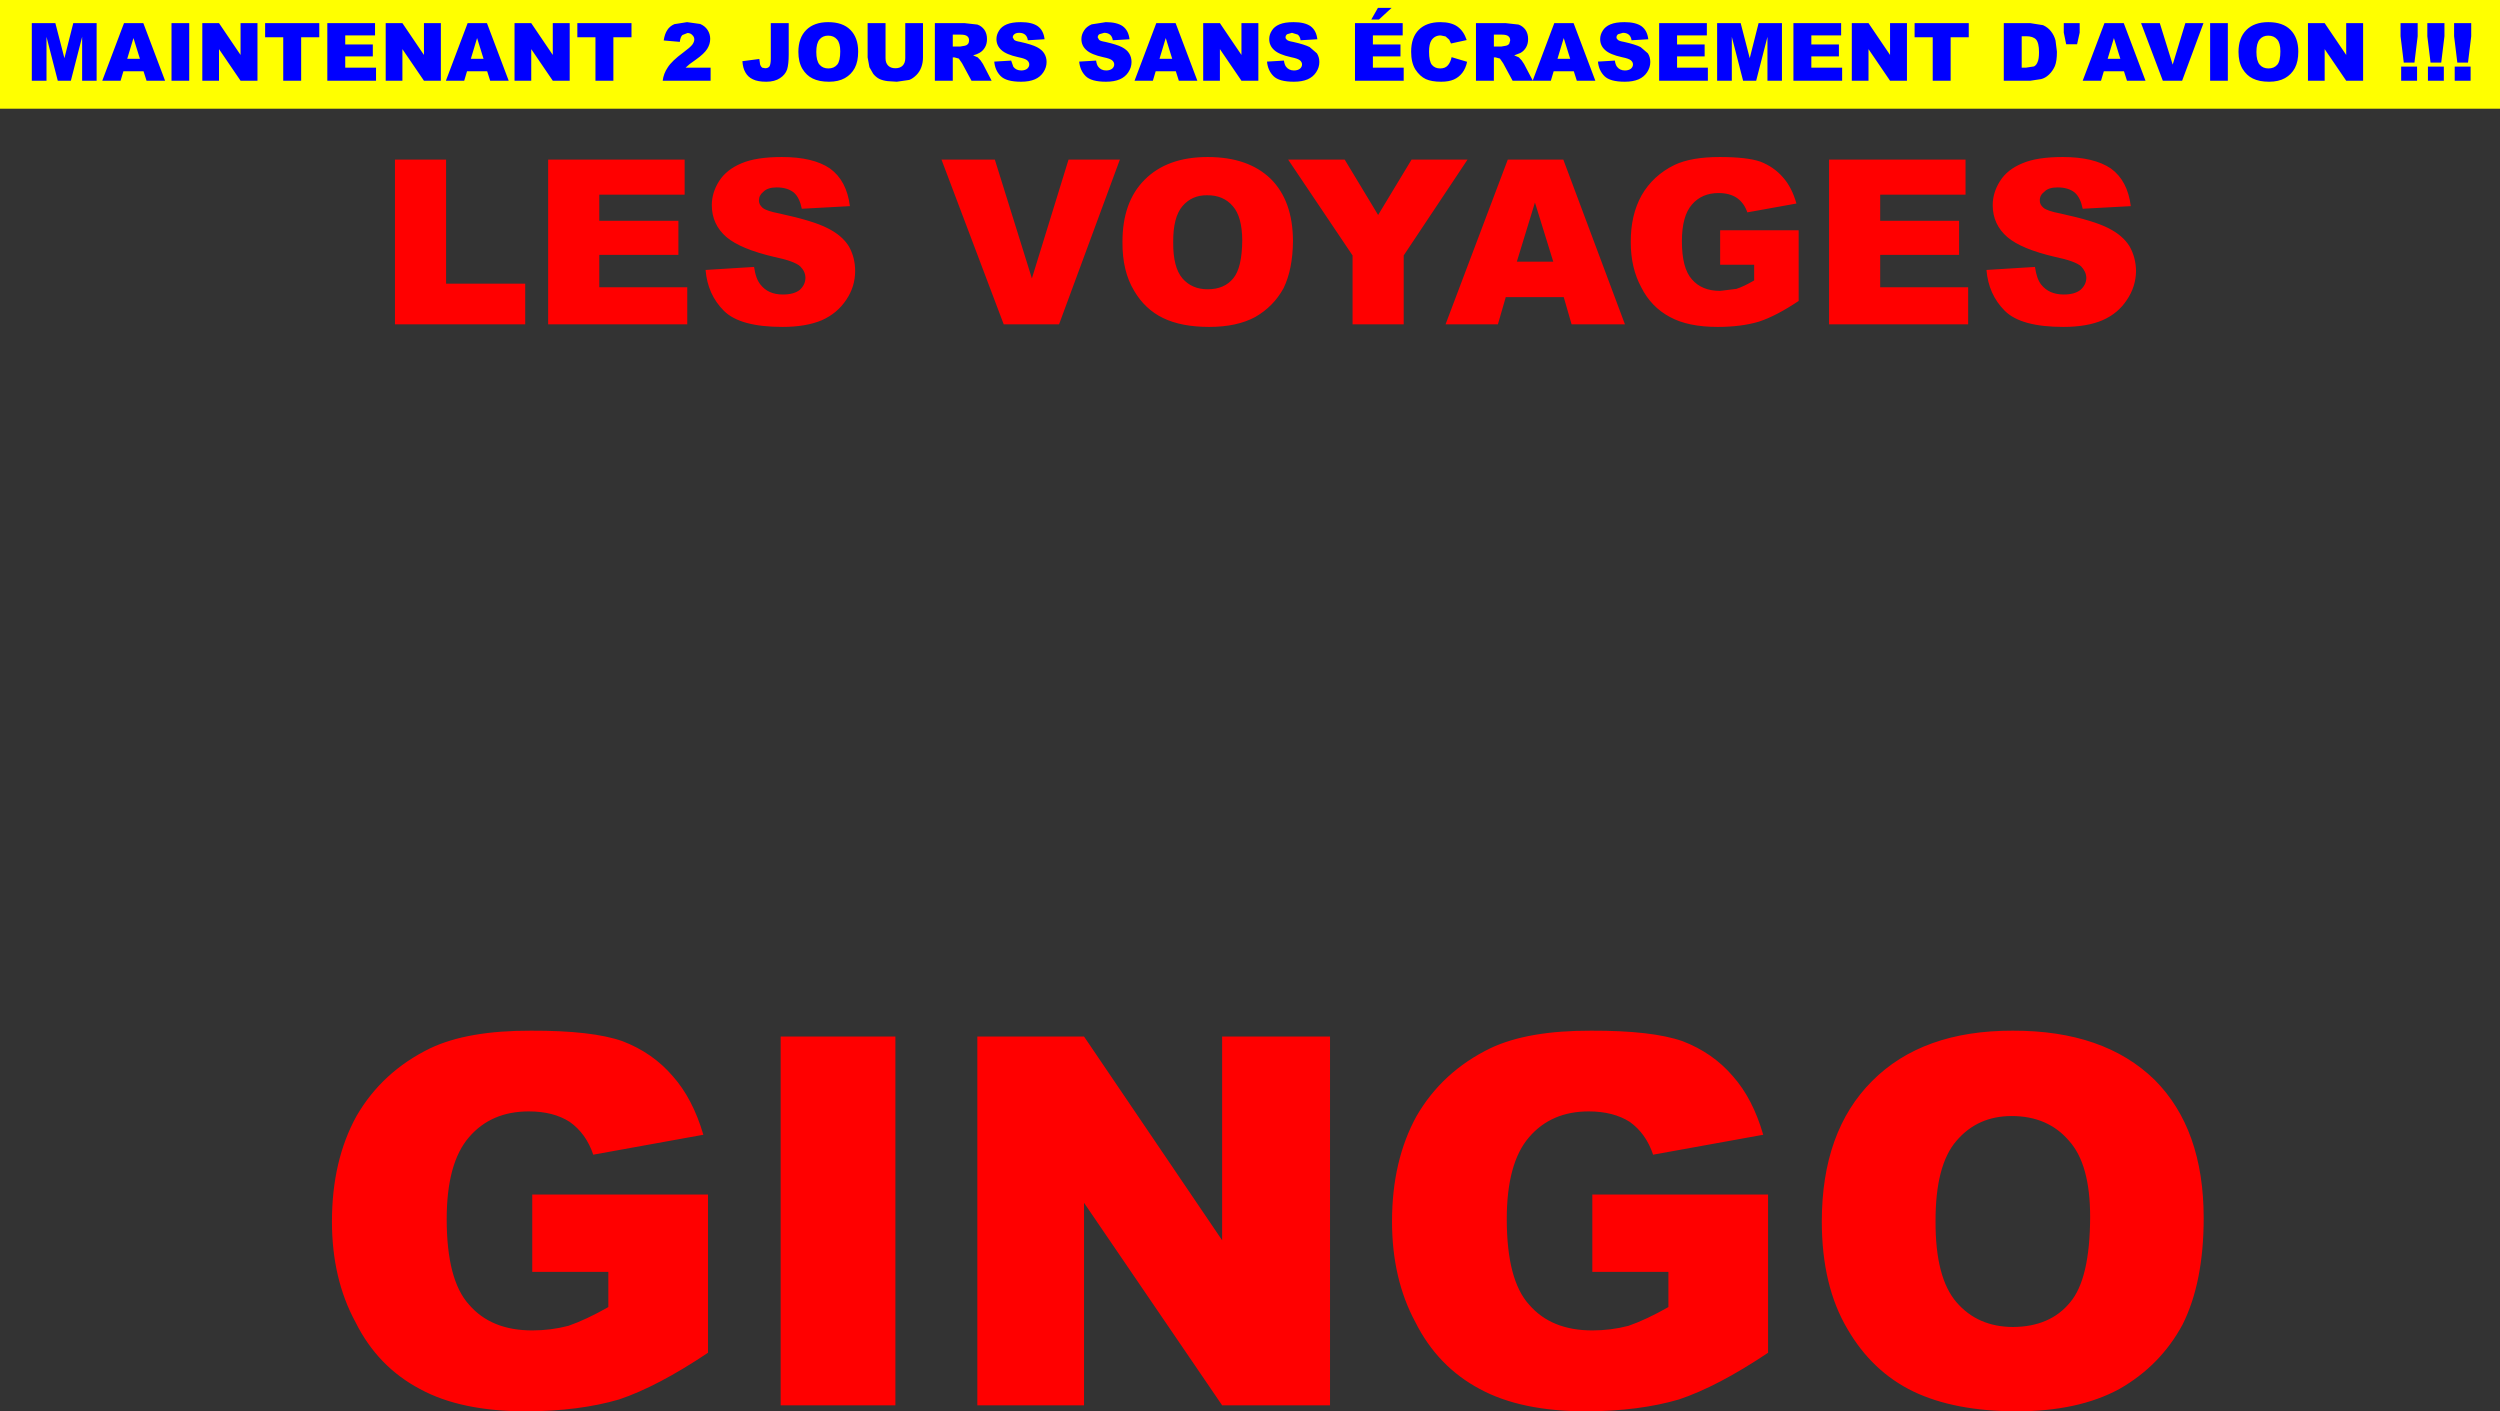
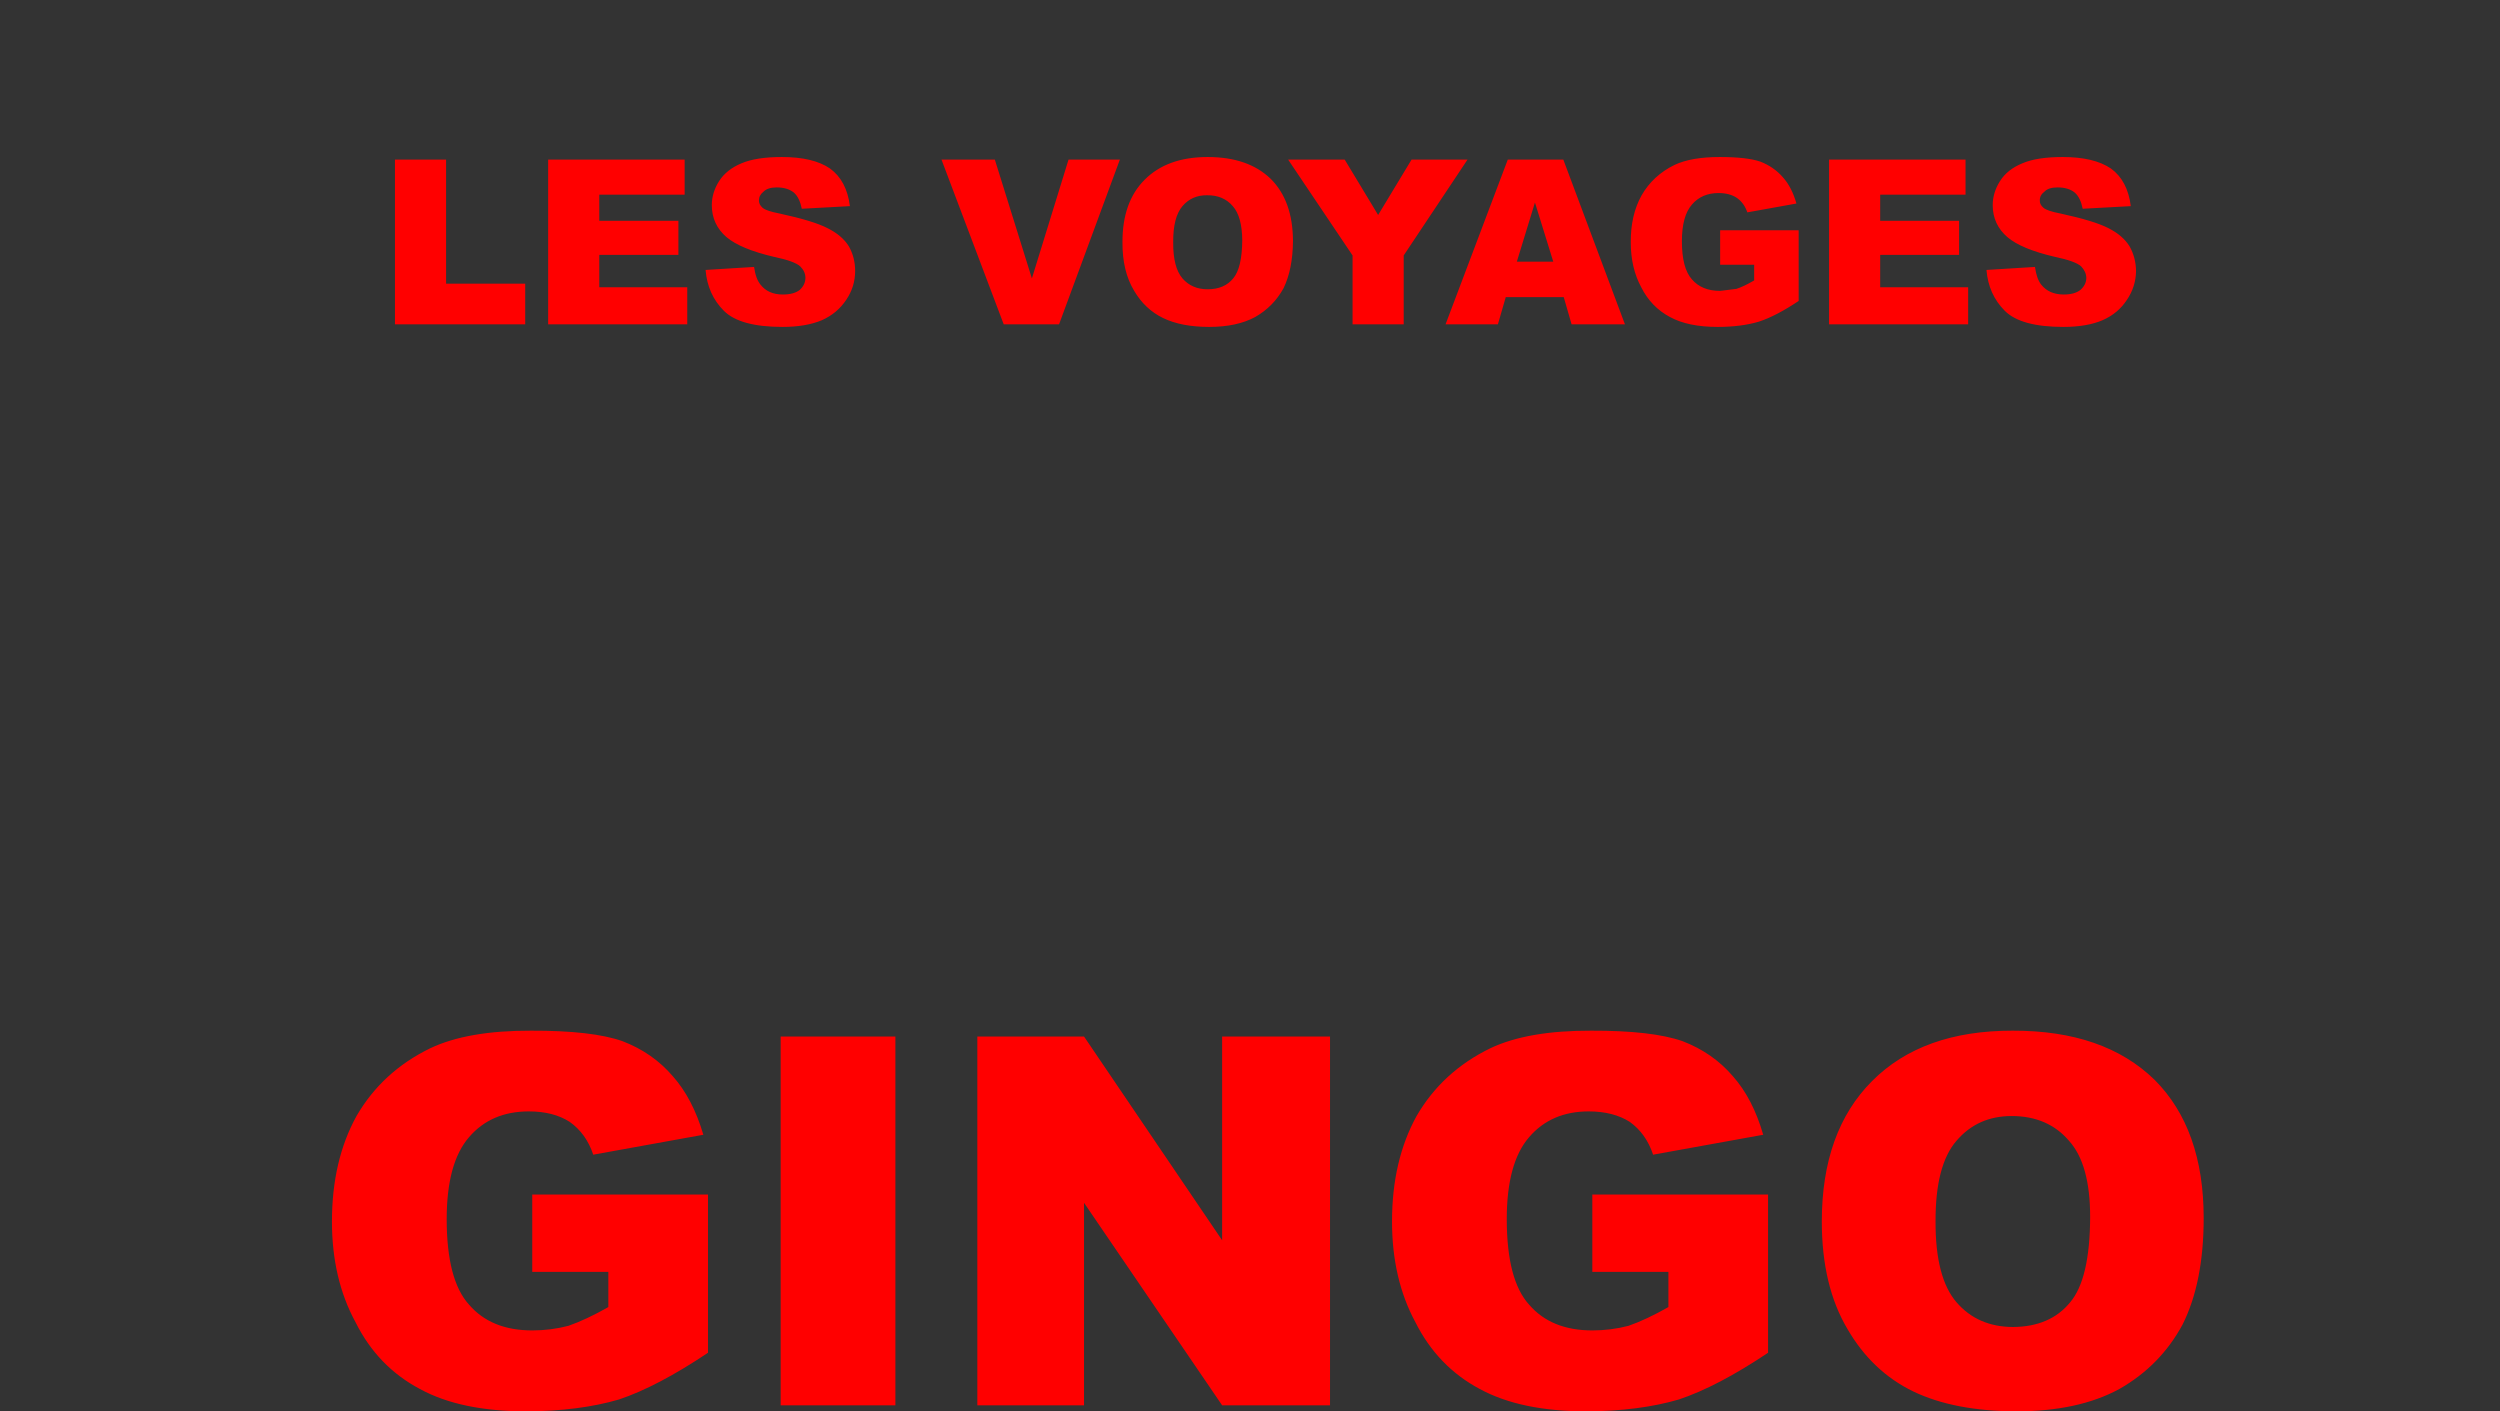
<svg xmlns="http://www.w3.org/2000/svg" height="350.55px" width="620.95px">
  <rect width="100%" height="100%" fill="#333333" stroke="none" />
  <g transform="matrix(1.0, 0.0, 0.0, 1.0, 286.45, 236.95)">
    <path d="M156.4 -192.9 Q158.6 -190.45 159.75 -186.4 L147.55 -184.2 Q146.75 -186.55 144.95 -187.8 143.15 -189.0 140.4 -189.0 136.25 -189.0 133.8 -186.15 131.3 -183.3 131.3 -177.05 131.3 -170.3 133.8 -167.55 136.25 -164.7 140.8 -164.7 L144.85 -165.2 Q146.8 -165.85 149.25 -167.3 L149.25 -171.2 140.8 -171.2 140.8 -179.75 160.3 -179.75 160.3 -162.2 Q154.7 -158.45 150.4 -157.05 146.0 -155.75 140.15 -155.75 132.85 -155.75 128.35 -158.2 123.65 -160.7 121.2 -165.6 118.6 -170.4 118.6 -176.75 118.55 -183.55 121.3 -188.45 124.15 -193.4 129.5 -196.0 133.65 -197.95 140.7 -197.95 147.45 -197.95 150.8 -196.8 154.15 -195.5 156.4 -192.9 M85.6 -156.4 L72.6 -156.4 88.05 -197.3 101.85 -197.3 117.15 -156.4 103.9 -156.4 101.95 -163.15 87.55 -163.15 85.6 -156.4 M99.35 -171.95 L94.8 -186.65 90.3 -171.95 99.35 -171.95 M64.15 -197.3 L78.05 -197.3 62.2 -173.5 62.2 -156.4 49.5 -156.4 49.5 -173.5 33.5 -197.3 47.55 -197.3 55.85 -183.55 64.15 -197.3 M34.7 -177.15 Q34.65 -170.05 32.35 -165.35 29.85 -160.8 25.3 -158.2 20.75 -155.75 13.9 -155.75 7.0 -155.75 2.45 -157.95 -2.1 -160.15 -4.8 -164.8 -7.7 -169.65 -7.65 -176.75 -7.7 -186.8 -2.1 -192.35 3.5 -197.95 13.5 -197.95 23.6 -197.95 29.2 -192.5 34.65 -187.05 34.7 -177.15 M4.95 -176.75 Q4.9 -170.55 7.25 -167.8 9.6 -165.1 13.5 -165.1 17.65 -165.1 19.85 -167.8 22.05 -170.4 22.1 -177.3 22.05 -183.15 19.75 -185.75 17.4 -188.5 13.35 -188.45 9.6 -188.5 7.25 -185.75 4.9 -183.0 4.95 -176.75 M237.85 -195.1 Q242.0 -192.1 242.8 -185.75 L230.85 -185.1 Q230.3 -187.85 228.9 -189.1 227.3 -190.4 224.6 -190.4 222.35 -190.4 221.35 -189.35 220.15 -188.45 220.2 -187.15 220.15 -186.15 221.1 -185.35 222.0 -184.55 225.4 -183.9 233.7 -182.1 237.2 -180.3 240.8 -178.5 242.5 -175.75 244.05 -173.0 244.1 -169.65 244.05 -165.75 241.85 -162.5 239.65 -159.1 235.75 -157.4 231.85 -155.75 226.05 -155.75 215.5 -155.75 211.5 -159.75 207.45 -163.8 206.95 -169.9 L219.0 -170.65 Q219.4 -167.7 220.55 -166.25 222.5 -163.8 226.15 -163.8 228.85 -163.8 230.3 -164.95 231.75 -166.25 231.75 -167.95 231.7 -169.5 230.45 -170.8 229.0 -172.1 223.95 -173.15 215.6 -175.1 212.15 -178.05 208.5 -181.2 208.5 -186.0 208.5 -189.1 210.3 -191.95 212.1 -194.85 215.9 -196.4 219.5 -197.95 225.9 -197.95 233.65 -197.95 237.85 -195.1 M201.75 -188.6 L180.55 -188.6 180.55 -182.1 200.15 -182.1 200.15 -173.65 180.55 -173.65 180.55 -165.6 202.4 -165.6 202.4 -156.4 167.85 -156.4 167.85 -197.3 201.75 -197.3 201.75 -188.6 M255.65 92.05 Q250.15 102.25 239.95 108.05 229.75 113.6 214.35 113.6 198.95 113.55 188.75 108.65 178.55 103.7 172.45 93.2 166.05 82.45 166.05 66.45 166.05 44.05 178.55 31.55 191.05 19.0 213.5 19.05 236.15 19.0 248.7 31.25 260.9 43.45 260.9 65.6 260.9 81.6 255.65 92.05 M213.2 40.25 Q204.75 40.25 199.5 46.4 194.25 52.45 194.3 66.45 194.25 80.4 199.5 86.5 204.75 92.6 213.5 92.65 222.8 92.6 227.75 86.5 232.65 80.7 232.7 65.3 232.7 52.2 227.45 46.4 222.2 40.25 213.2 40.25 M143.95 30.35 Q148.9 35.9 151.5 44.9 L124.15 49.85 Q122.4 44.6 118.35 41.7 114.25 39.1 108.15 39.1 98.85 39.1 93.35 45.5 87.8 51.9 87.8 65.85 87.8 81.0 93.35 87.1 98.85 93.5 109.05 93.5 113.7 93.5 118.05 92.35 122.4 90.85 127.95 87.7 L127.95 78.95 109.05 78.95 109.05 59.75 152.7 59.75 152.7 99.05 Q140.15 107.45 130.55 110.65 120.65 113.55 107.6 113.6 91.3 113.6 81.1 108.05 70.65 102.5 65.1 91.45 59.3 80.7 59.3 66.45 59.3 51.3 65.4 40.25 71.8 29.2 83.75 23.4 93.05 19.0 108.75 19.05 123.85 19.0 131.45 21.65 139.0 24.55 143.95 30.35 M43.9 20.5 L43.9 112.1 17.1 112.1 -17.2 61.8 -17.2 112.1 -43.7 112.1 -43.7 20.5 -17.2 20.5 17.1 71.1 17.1 20.5 43.9 20.5 M-188.35 -197.3 L-175.65 -197.3 -175.65 -166.5 -156.0 -166.5 -156.0 -156.4 -188.35 -156.4 -188.35 -197.3 M-21.05 -197.3 L-8.3 -197.3 -23.4 -156.4 -37.15 -156.4 -52.6 -197.3 -39.35 -197.3 -30.15 -167.8 -21.05 -197.3 M-75.35 -185.75 L-87.3 -185.1 Q-87.85 -187.85 -89.25 -189.1 -90.85 -190.4 -93.55 -190.4 -95.75 -190.4 -96.8 -189.35 -97.95 -188.45 -97.95 -187.15 -97.95 -186.15 -97.05 -185.35 -96.15 -184.55 -92.75 -183.9 -84.45 -182.1 -80.95 -180.3 -77.3 -178.5 -75.6 -175.75 -74.05 -173.0 -74.05 -169.65 -74.05 -165.75 -76.25 -162.5 -78.5 -159.1 -82.35 -157.4 -86.3 -155.75 -92.1 -155.75 -102.65 -155.75 -106.65 -159.75 -110.7 -163.8 -111.2 -169.9 L-99.15 -170.65 Q-98.75 -167.7 -97.55 -166.25 -95.65 -163.8 -92.0 -163.8 -89.25 -163.8 -87.8 -164.95 -86.4 -166.25 -86.4 -167.95 -86.4 -169.5 -87.7 -170.8 -89.15 -172.1 -94.2 -173.15 -102.5 -175.1 -106.0 -178.05 -109.65 -181.2 -109.65 -186.0 -109.65 -189.1 -107.85 -191.95 -106.0 -194.85 -102.25 -196.4 -98.6 -197.95 -92.25 -197.95 -84.45 -197.95 -80.3 -195.1 -76.15 -192.1 -75.35 -185.75 M-116.4 -188.6 L-137.6 -188.6 -137.6 -182.1 -117.95 -182.1 -117.95 -173.65 -137.6 -173.65 -137.6 -165.6 -115.75 -165.6 -115.75 -156.4 -150.3 -156.4 -150.3 -197.3 -116.4 -197.3 -116.4 -188.6 M-111.75 44.9 L-139.1 49.85 Q-140.85 44.6 -144.95 41.7 -149.0 39.1 -155.1 39.1 -164.45 39.1 -169.95 45.5 -175.5 51.9 -175.5 65.85 -175.5 81.0 -169.95 87.1 -164.45 93.5 -154.25 93.5 -149.6 93.5 -145.25 92.35 -140.9 90.85 -135.35 87.7 L-135.35 78.95 -154.25 78.95 -154.25 59.75 -110.6 59.75 -110.6 99.05 Q-123.15 107.45 -132.7 110.65 -142.6 113.55 -155.7 113.6 -172.0 113.6 -182.15 108.05 -192.65 102.5 -198.15 91.45 -204.0 80.7 -204.0 66.45 -204.0 51.3 -197.9 40.25 -191.5 29.2 -179.55 23.4 -170.25 19.0 -154.55 19.05 -139.4 19.0 -131.85 21.65 -124.3 24.55 -119.35 30.35 -114.4 35.9 -111.75 44.9 M-64.05 112.1 L-92.55 112.1 -92.55 20.5 -64.05 20.5 -64.05 112.1" fill="#ff0000" fill-rule="evenodd" stroke="none" />
-     <path d="M334.5 -209.95 L-286.45 -209.95 -286.45 -236.95 334.5 -236.95 334.5 -209.95" fill="#ffff00" fill-rule="evenodd" stroke="none" />
-     <path d="M187.2 -231.2 L187.2 -216.9 183.0 -216.9 177.65 -224.75 177.65 -216.9 173.5 -216.9 173.5 -231.2 177.65 -231.2 183.0 -223.3 183.0 -231.2 187.2 -231.2 M189.1 -227.7 L189.1 -231.2 202.55 -231.2 202.55 -227.7 198.05 -227.7 198.05 -216.9 193.6 -216.9 193.6 -227.7 189.1 -227.7 M170.3 -222.95 L163.45 -222.95 163.45 -220.15 171.1 -220.15 171.1 -216.9 159.0 -216.9 159.0 -231.2 170.85 -231.2 170.85 -228.15 163.45 -228.15 163.45 -225.9 170.3 -225.9 170.3 -222.95 M224.45 -224.1 Q224.45 -221.8 223.95 -220.55 223.4 -219.3 222.45 -218.4 221.55 -217.55 220.5 -217.3 L217.85 -216.9 211.25 -216.9 211.25 -231.2 217.85 -231.2 221.0 -230.7 Q222.2 -230.15 222.95 -229.2 223.75 -228.2 224.1 -226.9 L224.45 -224.1 M226.15 -231.2 L230.1 -231.2 230.1 -228.85 229.45 -225.95 226.75 -225.95 226.15 -228.85 226.15 -231.2 M241.05 -231.2 L246.45 -216.9 241.85 -216.9 241.1 -219.25 236.1 -219.25 235.4 -216.9 230.85 -216.9 236.25 -231.2 241.05 -231.2 M219.25 -227.15 Q218.5 -227.95 216.8 -227.95 L215.7 -227.95 215.7 -220.15 216.8 -220.15 218.75 -220.45 Q219.35 -220.75 219.65 -221.55 220.0 -222.3 220.0 -224.0 220.0 -226.3 219.25 -227.15 M240.2 -222.35 L238.6 -227.5 237.05 -222.35 240.2 -222.35 M276.95 -231.45 Q280.55 -231.45 282.45 -229.55 284.4 -227.6 284.4 -224.15 284.4 -221.65 283.55 -220.05 282.7 -218.45 281.1 -217.55 279.5 -216.65 277.15 -216.65 274.7 -216.65 273.1 -217.45 271.55 -218.2 270.55 -219.85 269.55 -221.55 269.55 -224.05 269.55 -227.55 271.5 -229.5 273.45 -231.45 276.95 -231.45 M274.8 -227.15 Q274.0 -226.2 274.0 -224.05 274.0 -221.85 274.8 -220.9 275.6 -219.95 277.0 -219.95 278.4 -219.95 279.2 -220.9 279.95 -221.8 279.95 -224.2 279.95 -226.25 279.15 -227.15 278.35 -228.1 276.95 -228.1 275.6 -228.1 274.8 -227.15 M250.0 -231.2 L253.2 -220.9 256.35 -231.2 260.85 -231.2 255.55 -216.9 250.75 -216.9 245.35 -231.2 250.0 -231.2 M262.5 -216.9 L262.5 -231.2 266.9 -231.2 266.9 -216.9 262.5 -216.9 M314.05 -231.2 L314.05 -227.95 313.25 -221.4 310.6 -221.4 309.8 -227.95 309.8 -231.2 314.05 -231.2 M323.1 -231.2 L327.35 -231.2 327.35 -227.95 326.55 -221.4 323.9 -221.4 323.1 -227.95 323.1 -231.2 M320.7 -231.2 L320.7 -227.95 319.9 -221.4 317.25 -221.4 316.45 -227.95 316.45 -231.2 320.7 -231.2 M296.3 -223.3 L296.3 -231.2 300.5 -231.2 300.5 -216.9 296.3 -216.9 290.95 -224.75 290.95 -216.9 286.8 -216.9 286.8 -231.2 290.95 -231.2 296.3 -223.3 M316.6 -220.4 L320.55 -220.4 320.55 -216.9 316.6 -216.9 316.6 -220.4 M323.25 -220.4 L327.2 -220.4 327.2 -216.9 323.25 -216.9 323.25 -220.4 M313.9 -216.9 L309.95 -216.9 309.95 -220.4 313.9 -220.4 313.9 -216.9 M26.1 -231.2 L26.1 -216.9 21.9 -216.9 16.55 -224.75 16.55 -216.9 12.4 -216.9 12.4 -231.2 16.55 -231.2 21.9 -223.3 21.9 -231.2 26.1 -231.2 M29.45 -229.35 Q30.05 -230.35 31.35 -230.9 32.65 -231.45 34.85 -231.45 37.6 -231.45 39.05 -230.45 40.5 -229.4 40.75 -227.2 L36.6 -226.95 Q36.45 -227.9 35.9 -228.35 L34.45 -228.8 33.25 -228.45 Q32.85 -228.15 32.85 -227.65 32.85 -227.35 33.2 -227.05 33.5 -226.75 34.7 -226.55 37.6 -225.9 38.85 -225.25 L40.65 -223.7 Q41.25 -222.75 41.25 -221.55 41.25 -220.2 40.45 -219.0 39.7 -217.85 38.35 -217.25 36.95 -216.65 34.9 -216.65 31.25 -216.65 29.85 -218.05 28.45 -219.45 28.25 -221.65 L32.45 -221.9 Q32.6 -220.85 33.0 -220.35 33.7 -219.45 34.95 -219.45 35.9 -219.45 36.45 -219.9 36.95 -220.35 36.95 -220.95 36.95 -221.5 36.45 -221.95 35.95 -222.4 34.2 -222.75 31.25 -223.4 30.05 -224.5 28.8 -225.6 28.8 -227.25 28.8 -228.35 29.45 -229.35 M5.55 -231.2 L10.95 -216.9 6.35 -216.9 5.6 -219.25 0.6 -219.25 -0.1 -216.9 -4.65 -216.9 0.75 -231.2 5.55 -231.2 M4.7 -222.35 L3.1 -227.5 1.55 -222.35 4.7 -222.35 M61.95 -228.15 L54.55 -228.15 54.55 -225.9 61.4 -225.9 61.4 -222.95 54.55 -222.95 54.55 -220.15 62.2 -220.15 62.2 -216.9 50.1 -216.9 50.1 -231.2 61.95 -231.2 61.95 -228.15 M65.95 -229.55 Q67.85 -231.45 71.3 -231.45 74.0 -231.45 75.55 -230.35 77.1 -229.25 77.85 -227.0 L73.95 -226.15 73.5 -227.1 72.6 -227.9 71.4 -228.15 Q69.9 -228.15 69.1 -226.95 68.5 -226.05 68.5 -224.1 68.5 -221.75 69.2 -220.85 69.95 -219.95 71.25 -219.95 72.5 -219.95 73.15 -220.7 73.8 -221.4 74.1 -222.75 L77.95 -221.6 Q77.6 -219.95 76.75 -218.85 75.9 -217.75 74.65 -217.2 73.4 -216.65 71.5 -216.65 69.15 -216.65 67.7 -217.3 66.2 -218.0 65.1 -219.7 64.05 -221.4 64.05 -224.1 64.05 -227.65 65.95 -229.55 M59.2 -235.0 L56.05 -232.1 54.15 -232.1 55.8 -235.0 59.2 -235.0 M80.15 -231.2 L87.55 -231.2 90.7 -230.85 Q91.75 -230.5 92.45 -229.55 93.1 -228.6 93.1 -227.25 93.1 -226.05 92.6 -225.2 92.1 -224.3 91.2 -223.8 L89.65 -223.2 90.8 -222.7 91.5 -221.95 92.1 -221.05 94.25 -216.95 99.6 -231.2 104.4 -231.2 109.8 -216.9 105.2 -216.9 104.45 -219.25 99.45 -219.25 98.75 -216.9 89.25 -216.9 86.9 -221.25 86.1 -222.4 85.0 -222.7 84.6 -222.7 84.6 -216.9 80.15 -216.9 80.15 -231.2 M121.25 -230.45 Q122.7 -229.4 122.95 -227.2 L118.8 -226.95 Q118.65 -227.9 118.1 -228.35 117.55 -228.8 116.65 -228.8 L115.45 -228.45 Q115.05 -228.15 115.05 -227.65 115.05 -227.35 115.4 -227.05 115.7 -226.75 116.9 -226.55 119.8 -225.9 121.05 -225.25 L122.85 -223.7 Q123.45 -222.75 123.45 -221.55 123.45 -220.2 122.65 -219.0 121.9 -217.85 120.55 -217.25 119.15 -216.65 117.1 -216.65 113.45 -216.65 112.05 -218.05 110.65 -219.45 110.45 -221.65 L114.65 -221.9 Q114.8 -220.85 115.2 -220.35 115.9 -219.45 117.15 -219.45 118.1 -219.45 118.65 -219.9 119.15 -220.35 119.15 -220.95 119.15 -221.5 118.65 -221.95 118.15 -222.4 116.4 -222.75 113.45 -223.4 112.25 -224.5 111.0 -225.6 111.0 -227.25 111.0 -228.35 111.65 -229.35 112.25 -230.35 113.55 -230.9 114.85 -231.45 117.05 -231.45 119.8 -231.45 121.25 -230.45 M84.6 -225.4 L86.5 -225.4 87.65 -225.6 Q88.1 -225.7 88.4 -226.05 L88.65 -226.9 Q88.65 -227.6 88.2 -227.95 87.75 -228.35 86.55 -228.35 L84.6 -228.35 84.6 -225.4 M100.4 -222.35 L103.55 -222.35 101.95 -227.5 100.4 -222.35 M156.15 -231.2 L156.15 -216.9 152.55 -216.9 152.55 -227.8 149.75 -216.9 146.5 -216.9 143.7 -227.8 143.7 -216.9 140.05 -216.9 140.05 -231.2 145.9 -231.2 148.15 -222.5 150.35 -231.2 156.15 -231.2 M130.1 -225.9 L136.95 -225.9 136.95 -222.95 130.1 -222.95 130.1 -220.15 137.75 -220.15 137.75 -216.9 125.65 -216.9 125.65 -231.2 137.5 -231.2 137.5 -228.15 130.1 -228.15 130.1 -225.9 M-134.1 -227.7 L-134.1 -216.9 -138.55 -216.9 -138.55 -227.7 -143.05 -227.7 -143.05 -231.2 -129.6 -231.2 -129.6 -227.7 -134.1 -227.7 M-154.5 -231.2 L-149.15 -223.3 -149.15 -231.2 -144.95 -231.2 -144.95 -216.9 -149.15 -216.9 -154.5 -224.75 -154.5 -216.9 -158.65 -216.9 -158.65 -231.2 -154.5 -231.2 M-83.7 -224.05 Q-83.7 -221.85 -82.9 -220.9 -82.1 -219.95 -80.7 -219.95 -79.3 -219.95 -78.5 -220.9 -77.75 -221.8 -77.75 -224.2 -77.75 -226.25 -78.55 -227.15 -79.35 -228.1 -80.75 -228.1 -82.1 -228.1 -82.9 -227.15 -83.7 -226.2 -83.7 -224.05 M-90.55 -223.45 Q-90.55 -221.0 -90.95 -219.7 -91.4 -218.4 -92.7 -217.55 -94.05 -216.65 -96.1 -216.65 -98.25 -216.65 -99.45 -217.25 -100.65 -217.8 -101.3 -218.95 -101.95 -220.05 -102.05 -221.75 L-97.85 -222.3 -97.65 -220.9 Q-97.5 -220.45 -97.15 -220.15 L-96.4 -220.0 Q-95.65 -220.0 -95.3 -220.5 -95.0 -221.1 -95.0 -222.4 L-95.0 -231.2 -90.55 -231.2 -90.55 -223.45 M-86.2 -229.5 Q-84.25 -231.45 -80.75 -231.45 -77.15 -231.45 -75.25 -229.55 -73.3 -227.6 -73.3 -224.15 -73.3 -221.65 -74.15 -220.05 -75.0 -218.45 -76.6 -217.55 -78.2 -216.65 -80.55 -216.65 -83.0 -216.65 -84.6 -217.45 -86.15 -218.2 -87.15 -219.85 -88.15 -221.55 -88.15 -224.05 -88.15 -227.55 -86.2 -229.5 M-112.55 -231.0 Q-111.35 -230.5 -110.7 -229.5 -110.05 -228.5 -110.05 -227.3 -110.05 -226.0 -110.8 -224.8 -111.55 -223.6 -113.6 -222.15 L-115.2 -221.0 -116.15 -220.15 -109.95 -220.15 -109.95 -216.9 -121.85 -216.9 Q-121.65 -218.65 -120.6 -220.2 -119.6 -221.8 -116.75 -223.9 -115.0 -225.2 -114.5 -225.85 -114.0 -226.55 -114.0 -227.15 -114.0 -227.8 -114.5 -228.25 -114.95 -228.75 -115.7 -228.75 L-116.95 -228.25 Q-117.45 -227.8 -117.6 -226.55 L-121.6 -226.9 Q-121.35 -228.55 -120.7 -229.5 -120.1 -230.45 -118.95 -230.95 L-115.8 -231.45 -112.55 -231.0 M-41.95 -229.55 Q-41.3 -228.6 -41.3 -227.25 -41.3 -226.05 -41.8 -225.2 -42.3 -224.3 -43.2 -223.8 -43.8 -223.45 -44.75 -223.2 L-43.6 -222.7 -42.9 -221.95 -42.3 -221.05 -40.15 -216.9 -45.15 -216.9 -47.5 -221.25 -48.3 -222.4 -49.4 -222.7 -49.8 -222.7 -49.8 -216.9 -54.25 -216.9 -54.25 -231.2 -46.85 -231.2 -43.7 -230.85 Q-42.65 -230.5 -41.95 -229.55 M-47.85 -228.35 L-49.8 -228.35 -49.8 -225.4 -47.9 -225.4 -46.75 -225.6 Q-46.3 -225.7 -46.0 -226.05 -45.75 -226.4 -45.75 -226.9 -45.75 -227.6 -46.2 -227.95 -46.65 -228.35 -47.85 -228.35 M-66.5 -231.2 L-66.5 -222.5 Q-66.5 -221.3 -65.85 -220.65 -65.2 -220.0 -64.05 -220.0 -62.9 -220.0 -62.25 -220.65 -61.6 -221.3 -61.6 -222.5 L-61.6 -231.2 -57.2 -231.2 -57.2 -222.7 Q-57.2 -221.4 -57.6 -220.3 -58.0 -219.15 -58.85 -218.3 -59.7 -217.45 -60.6 -217.1 L-63.7 -216.65 -66.0 -216.8 Q-67.2 -216.95 -68.05 -217.35 -68.9 -217.8 -69.55 -218.6 L-70.5 -220.25 -70.95 -222.7 -70.95 -231.2 -66.5 -231.2 M-15.3 -230.9 L-11.8 -231.45 Q-9.05 -231.45 -7.6 -230.45 -6.15 -229.4 -5.9 -227.2 L-10.05 -226.95 Q-10.2 -227.9 -10.75 -228.35 -11.3 -228.8 -12.2 -228.8 L-13.4 -228.45 Q-13.8 -228.15 -13.8 -227.65 L-13.45 -227.05 Q-13.15 -226.75 -11.95 -226.55 -9.05 -225.9 -7.8 -225.25 -6.55 -224.6 -6.0 -223.7 -5.4 -222.75 -5.4 -221.55 -5.4 -220.2 -6.2 -219.0 -6.95 -217.85 -8.3 -217.25 -9.7 -216.65 -11.75 -216.65 -15.4 -216.65 -16.8 -218.05 -18.2 -219.45 -18.4 -221.65 L-14.2 -221.9 Q-14.05 -220.85 -13.65 -220.35 -12.95 -219.45 -11.7 -219.45 -10.75 -219.45 -10.2 -219.9 -9.7 -220.35 -9.7 -220.95 -9.7 -221.5 -10.2 -221.95 -10.7 -222.4 -12.45 -222.75 -15.4 -223.4 -16.6 -224.5 -17.85 -225.6 -17.85 -227.25 -17.85 -228.35 -17.2 -229.35 -16.6 -230.35 -15.3 -230.9 M-36.4 -230.9 Q-35.1 -231.45 -32.9 -231.45 -30.15 -231.45 -28.7 -230.45 -27.25 -229.4 -27.0 -227.2 L-31.15 -226.95 Q-31.3 -227.9 -31.85 -228.35 -32.4 -228.8 -33.3 -228.8 -34.1 -228.8 -34.5 -228.45 -34.9 -228.15 -34.9 -227.65 L-34.55 -227.05 Q-34.25 -226.75 -33.05 -226.55 -30.15 -225.9 -28.9 -225.25 -27.65 -224.6 -27.1 -223.7 -26.5 -222.75 -26.5 -221.55 -26.5 -220.2 -27.3 -219.0 -28.05 -217.85 -29.4 -217.25 -30.8 -216.65 -32.85 -216.65 -36.5 -216.65 -37.9 -218.05 -39.3 -219.45 -39.5 -221.65 L-35.3 -221.9 -34.75 -220.35 Q-34.05 -219.45 -32.8 -219.45 -31.85 -219.45 -31.3 -219.9 -30.8 -220.35 -30.8 -220.95 -30.8 -221.5 -31.3 -221.95 -31.8 -222.4 -33.55 -222.75 -36.5 -223.4 -37.7 -224.5 -38.95 -225.6 -38.95 -227.25 -38.95 -228.35 -38.3 -229.35 -37.7 -230.35 -36.4 -230.9 M-250.85 -231.2 L-245.45 -216.9 -250.05 -216.9 -250.8 -219.25 -255.8 -219.25 -256.5 -216.9 -261.05 -216.9 -255.65 -231.2 -250.85 -231.2 M-272.7 -231.2 L-270.45 -222.5 -268.25 -231.2 -262.45 -231.2 -262.45 -216.9 -266.05 -216.9 -266.05 -227.8 -268.85 -216.9 -272.1 -216.9 -274.9 -227.8 -274.9 -216.9 -278.55 -216.9 -278.55 -231.2 -272.7 -231.2 M-251.7 -222.35 L-253.3 -227.5 -254.85 -222.35 -251.7 -222.35 M-243.85 -231.2 L-239.45 -231.2 -239.45 -216.9 -243.85 -216.9 -243.85 -231.2 M-207.15 -227.7 L-211.65 -227.7 -211.65 -216.9 -216.1 -216.9 -216.1 -227.7 -220.6 -227.7 -220.6 -231.2 -207.15 -231.2 -207.15 -227.7 M-226.7 -231.2 L-222.5 -231.2 -222.5 -216.9 -226.7 -216.9 -232.05 -224.75 -232.05 -216.9 -236.2 -216.9 -236.2 -231.2 -232.05 -231.2 -226.7 -223.3 -226.7 -231.2 M-205.15 -231.2 L-193.3 -231.2 -193.3 -228.15 -200.7 -228.15 -200.7 -225.9 -193.85 -225.9 -193.85 -222.95 -200.7 -222.95 -200.7 -220.15 -193.05 -220.15 -193.05 -216.9 -205.15 -216.9 -205.15 -231.2 M-176.95 -231.2 L-176.95 -216.9 -181.15 -216.9 -186.5 -224.75 -186.5 -216.9 -190.65 -216.9 -190.65 -231.2 -186.5 -231.2 -181.15 -223.3 -181.15 -231.2 -176.95 -231.2 M-165.5 -231.2 L-160.1 -216.9 -164.7 -216.9 -165.45 -219.25 -170.45 -219.25 -171.15 -216.9 -175.7 -216.9 -170.3 -231.2 -165.5 -231.2 M-166.35 -222.35 L-167.95 -227.5 -169.5 -222.35 -166.35 -222.35" fill="#0000ff" fill-rule="evenodd" stroke="none" />
  </g>
</svg>